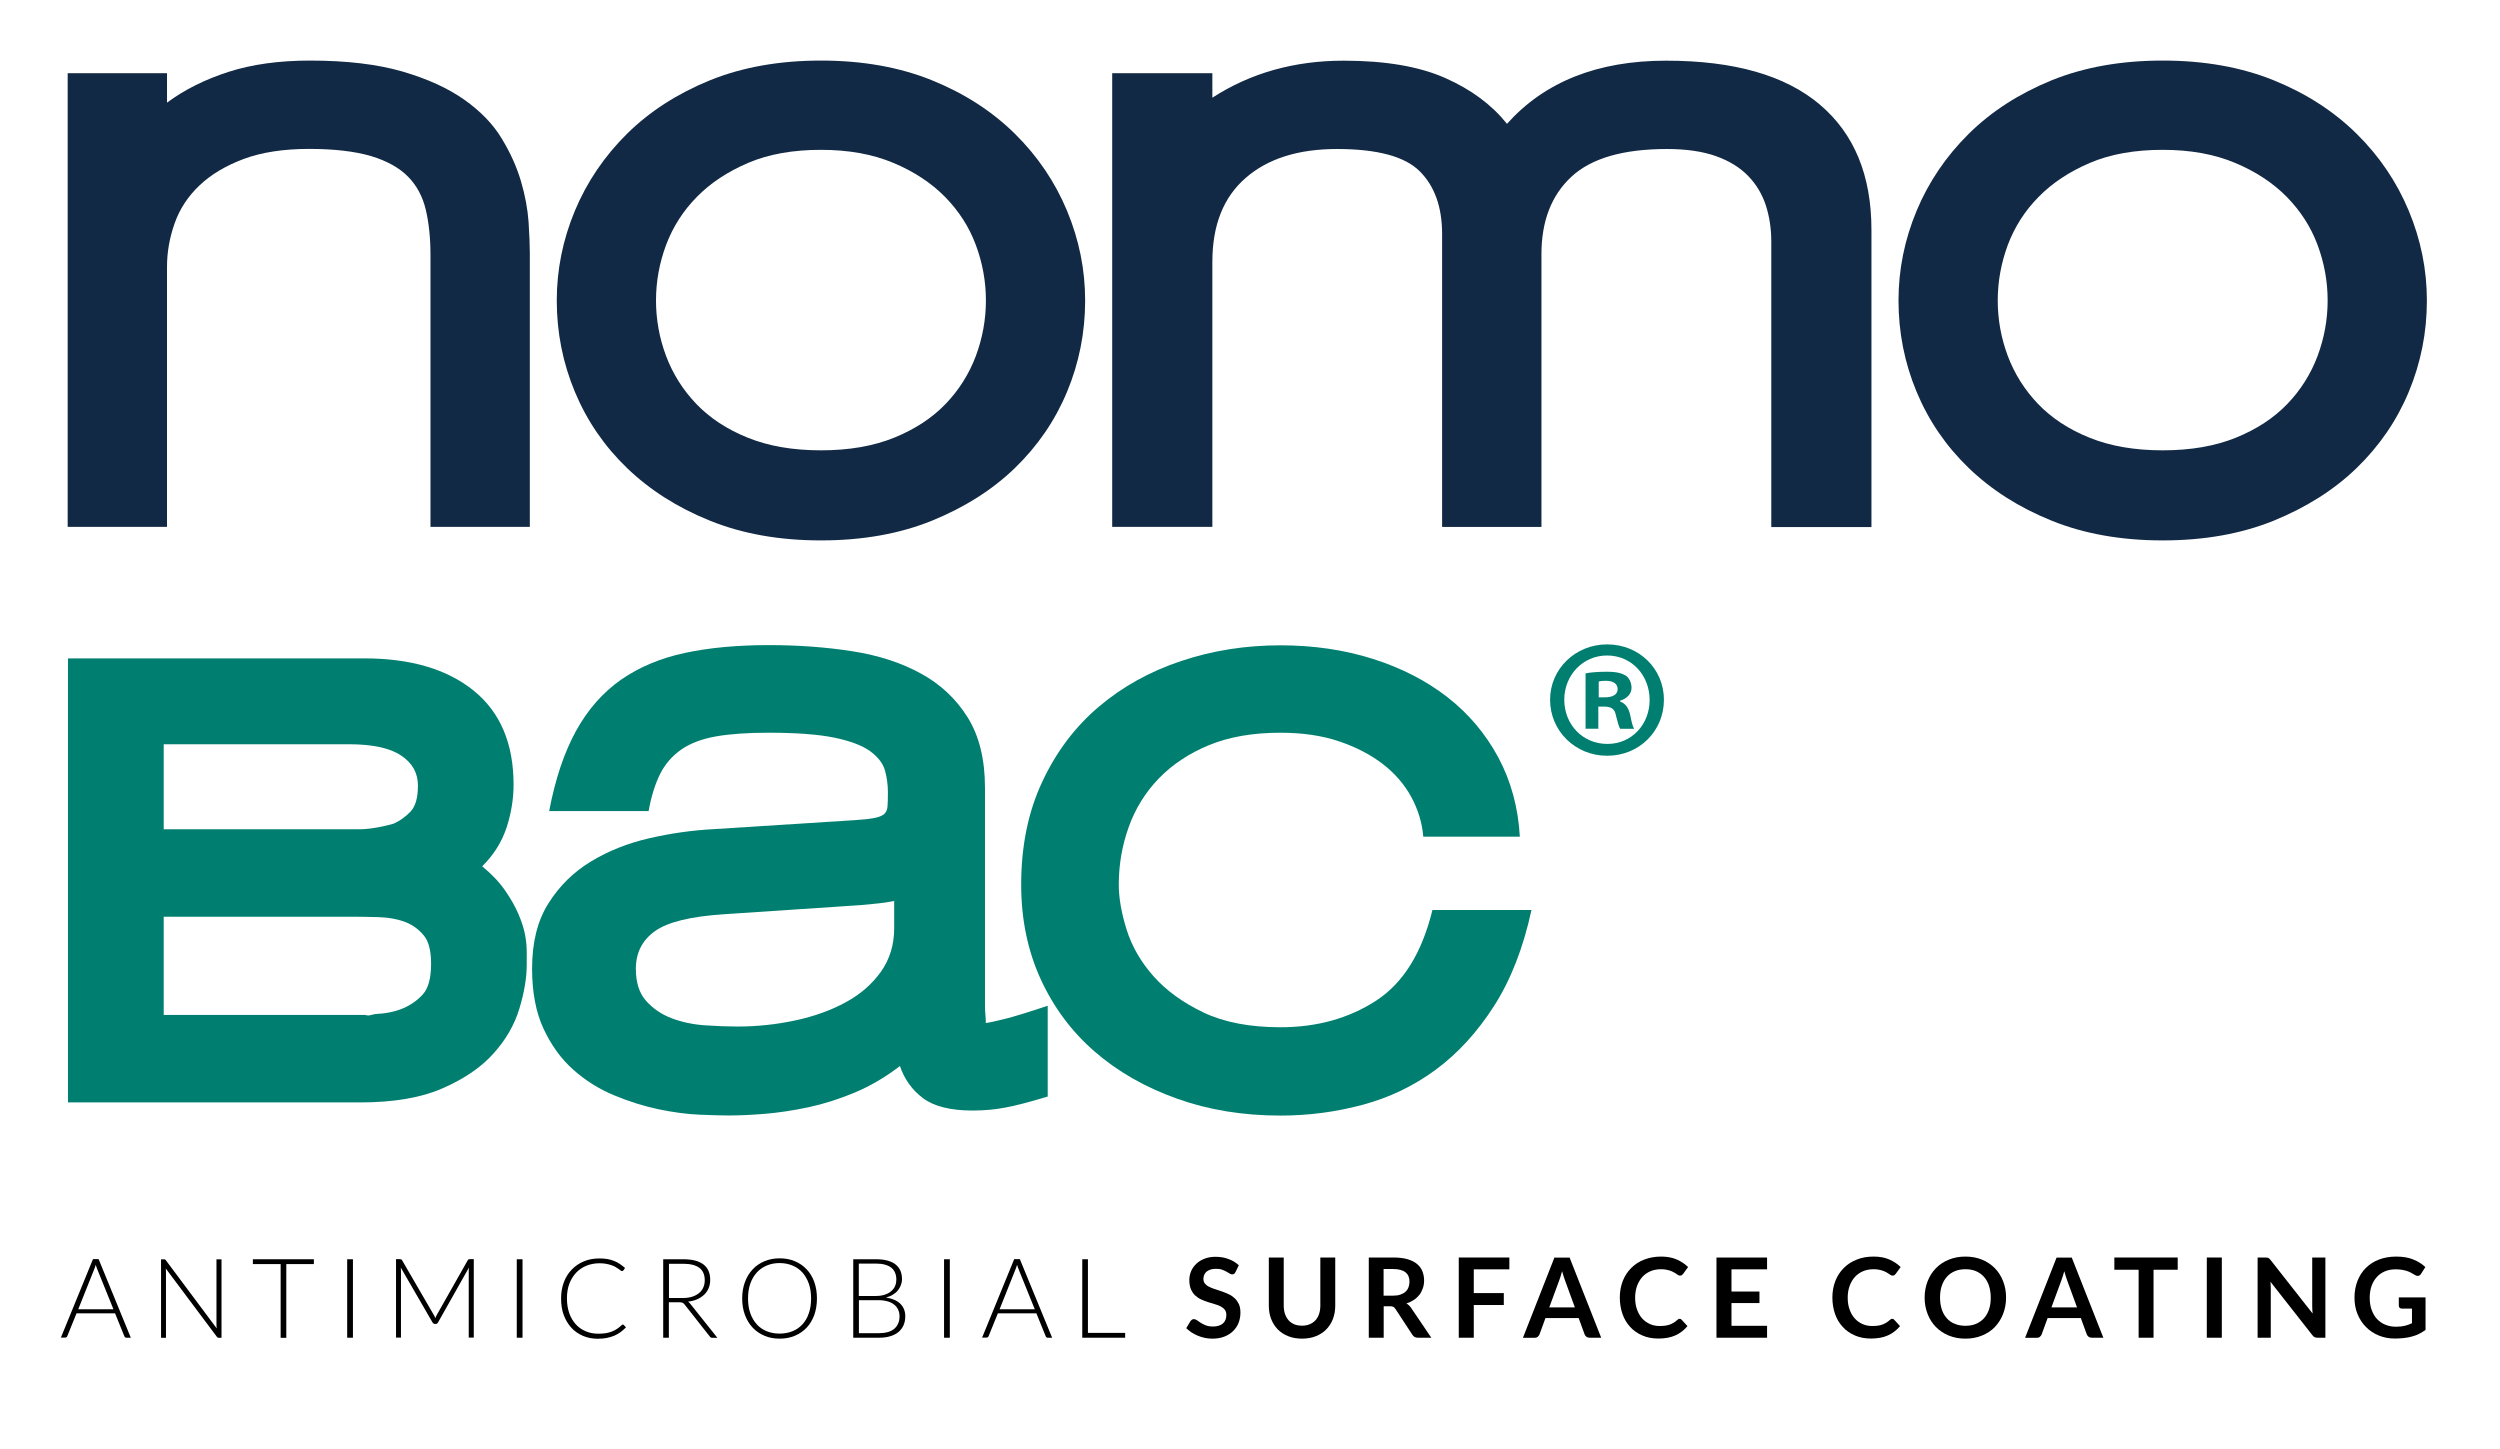
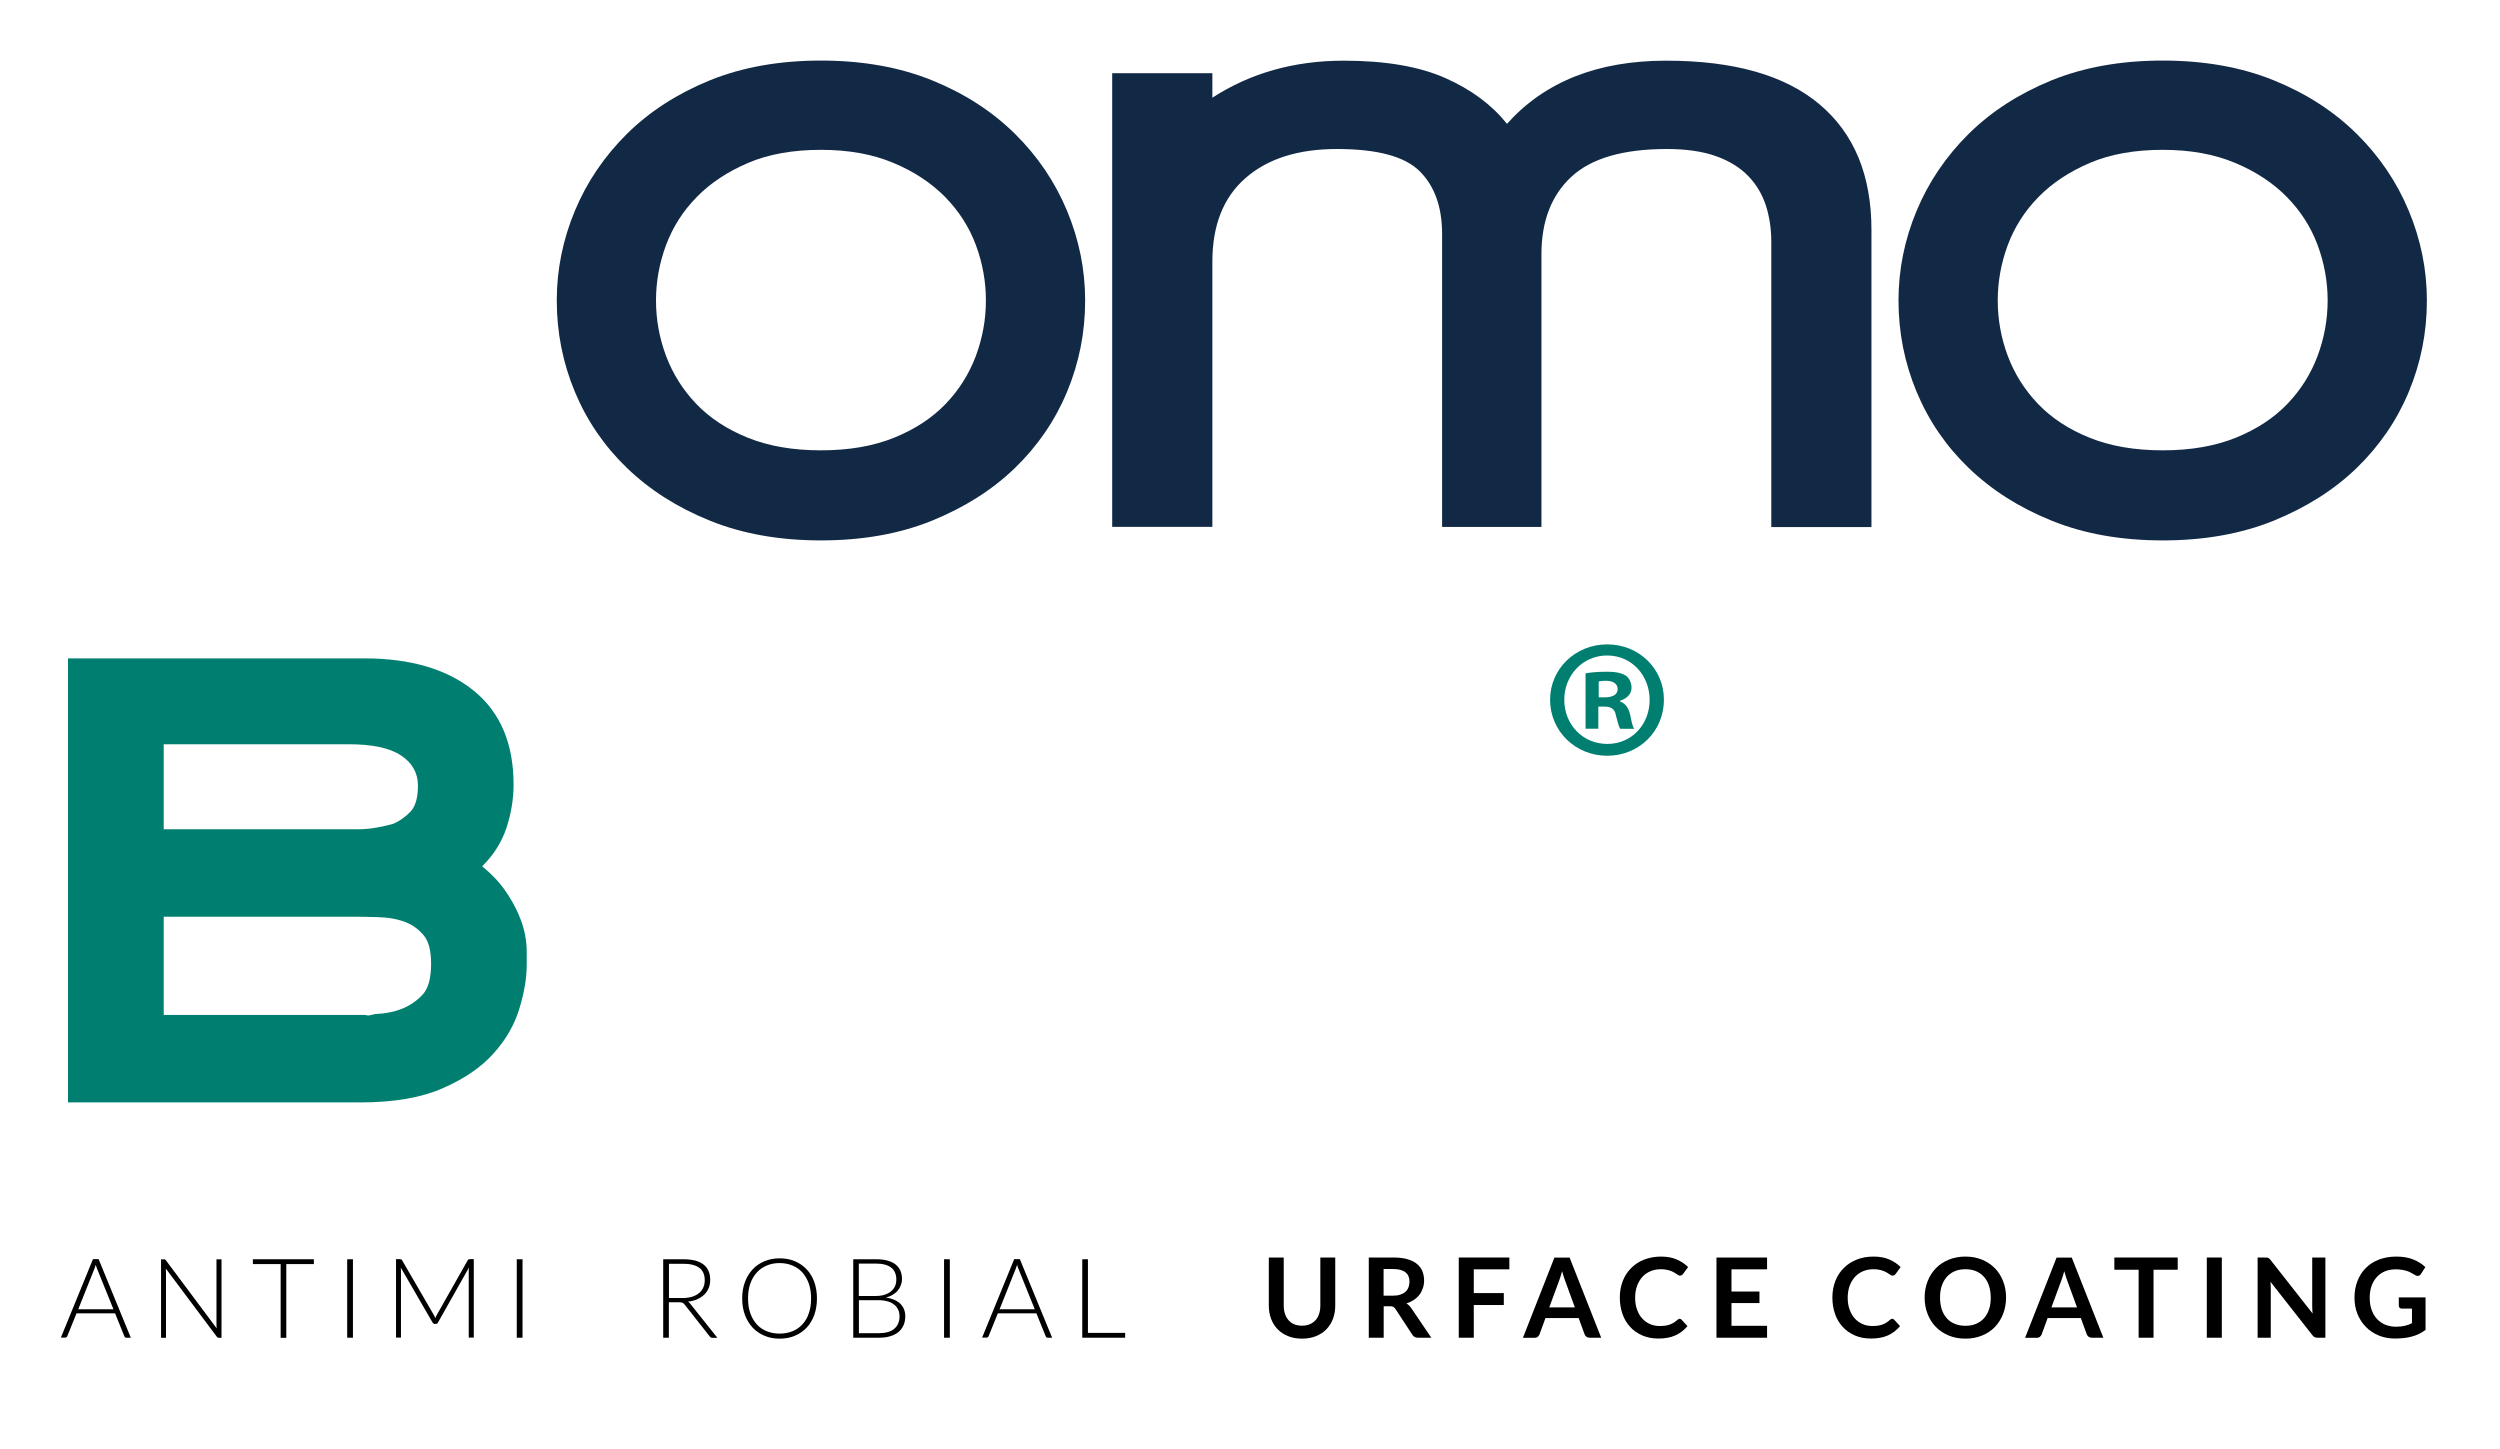
<svg xmlns="http://www.w3.org/2000/svg" version="1.1" id="Ebene_1" x="0px" y="0px" viewBox="0 0 243.1 140.88" style="enable-background:new 0 0 243.1 140.88;" xml:space="preserve">
  <style type="text/css">
	.st0{fill:#122945;}
	.st1{fill:#007F70;}
</style>
  <g>
    <g>
-       <path class="st0" d="M41.86,51.24V24.8c0-1.64-0.15-3.1-0.45-4.38c-0.3-1.28-0.87-2.36-1.72-3.23c-0.85-0.87-2.05-1.54-3.6-2.01    c-1.56-0.46-3.56-0.7-6.02-0.7c-2.51,0-4.64,0.33-6.38,0.98c-1.75,0.66-3.18,1.51-4.3,2.58c-1.12,1.06-1.92,2.29-2.41,3.68    c-0.49,1.39-0.74,2.8-0.74,4.22v25.29H6.58V7.12h9.66v2.86c1.69-1.25,3.68-2.25,5.98-2.99c2.29-0.74,4.94-1.1,7.94-1.1    c3.55,0,6.53,0.36,8.96,1.06c2.43,0.71,4.43,1.62,6.02,2.74c1.58,1.12,2.8,2.37,3.64,3.77c0.85,1.39,1.47,2.78,1.88,4.17    c0.41,1.39,0.65,2.71,0.74,3.97c0.08,1.26,0.12,2.26,0.12,3.03v26.6H41.86z" />
      <path class="st0" d="M79.83,52.55c-4.04,0-7.64-0.64-10.8-1.92c-3.17-1.28-5.85-2.99-8.06-5.12s-3.9-4.6-5.07-7.41    c-1.17-2.81-1.76-5.77-1.76-8.88c0-3,0.59-5.91,1.76-8.72c1.17-2.81,2.87-5.31,5.07-7.49c2.21-2.18,4.9-3.91,8.06-5.2    c3.16-1.28,6.76-1.92,10.8-1.92c4.04,0,7.64,0.64,10.8,1.92c3.16,1.28,5.85,3.02,8.06,5.2c2.21,2.18,3.9,4.68,5.07,7.49    c1.17,2.81,1.76,5.72,1.76,8.72c0,3.11-0.59,6.07-1.76,8.88c-1.17,2.81-2.87,5.28-5.07,7.41s-4.9,3.83-8.06,5.12    C87.47,51.91,83.87,52.55,79.83,52.55z M79.83,14.57c-2.73,0-5.09,0.42-7.08,1.27c-1.99,0.85-3.66,1.95-4.99,3.31    c-1.34,1.36-2.33,2.92-2.99,4.67c-0.65,1.75-0.98,3.55-0.98,5.4c0,1.86,0.33,3.66,0.98,5.4c0.66,1.75,1.64,3.3,2.95,4.67    c1.31,1.36,2.97,2.46,4.99,3.27c2.02,0.82,4.39,1.23,7.12,1.23c2.73,0,5.1-0.41,7.12-1.23c2.02-0.82,3.68-1.91,4.99-3.27    c1.31-1.36,2.29-2.92,2.95-4.67c0.65-1.75,0.98-3.55,0.98-5.4c0-1.85-0.33-3.66-0.98-5.4c-0.65-1.75-1.65-3.3-2.99-4.67    c-1.34-1.36-3.02-2.47-5.03-3.31C84.85,14.99,82.51,14.57,79.83,14.57z" />
      <path class="st0" d="M172.24,51.24V23.49c0-1.25-0.18-2.43-0.53-3.52c-0.36-1.09-0.93-2.05-1.72-2.86    c-0.79-0.82-1.83-1.46-3.11-1.92c-1.28-0.46-2.88-0.7-4.79-0.7c-4.26,0-7.35,0.9-9.29,2.7c-1.94,1.8-2.91,4.31-2.91,7.53v26.52    h-9.66V22.76c0-2.62-0.72-4.65-2.17-6.1c-1.45-1.45-4.13-2.17-8.06-2.17c-3.77,0-6.73,0.94-8.88,2.82    c-2.16,1.88-3.23,4.6-3.23,8.14v25.78h-9.74V7.12h9.74V9.5c3.71-2.4,7.97-3.6,12.77-3.6c4.04,0,7.33,0.56,9.86,1.68    c2.54,1.12,4.54,2.61,6.02,4.46c3.66-4.09,8.81-6.14,15.47-6.14c6.6,0,11.58,1.42,14.94,4.26c3.36,2.84,5.03,6.9,5.03,12.2v28.89    H172.24z" />
      <path class="st0" d="M210.3,52.55c-4.04,0-7.64-0.64-10.8-1.92c-3.17-1.28-5.85-2.99-8.06-5.12s-3.9-4.6-5.07-7.41    c-1.17-2.81-1.76-5.77-1.76-8.88c0-3,0.59-5.91,1.76-8.72c1.17-2.81,2.87-5.31,5.07-7.49c2.21-2.18,4.9-3.91,8.06-5.2    c3.16-1.28,6.76-1.92,10.8-1.92c4.04,0,7.64,0.64,10.8,1.92c3.16,1.28,5.85,3.02,8.06,5.2c2.21,2.18,3.9,4.68,5.07,7.49    c1.17,2.81,1.76,5.72,1.76,8.72c0,3.11-0.59,6.07-1.76,8.88c-1.17,2.81-2.87,5.28-5.07,7.41s-4.9,3.83-8.06,5.12    C217.94,51.91,214.34,52.55,210.3,52.55z M210.3,14.57c-2.73,0-5.09,0.42-7.08,1.27c-1.99,0.85-3.66,1.95-4.99,3.31    c-1.34,1.36-2.33,2.92-2.99,4.67c-0.65,1.75-0.98,3.55-0.98,5.4c0,1.86,0.33,3.66,0.98,5.4c0.66,1.75,1.64,3.3,2.95,4.67    c1.31,1.36,2.97,2.46,4.99,3.27c2.02,0.82,4.39,1.23,7.12,1.23c2.73,0,5.1-0.41,7.12-1.23c2.02-0.82,3.68-1.91,4.99-3.27    c1.31-1.36,2.29-2.92,2.95-4.67c0.65-1.75,0.98-3.55,0.98-5.4c0-1.85-0.33-3.66-0.98-5.4c-0.65-1.75-1.65-3.3-2.99-4.67    c-1.34-1.36-3.02-2.47-5.03-3.31C215.32,14.99,212.98,14.57,210.3,14.57z" />
      <path class="st1" d="M35.02,107.2H6.61V64.02h28.81c4.49,0,8.04,1.04,10.63,3.13c2.59,2.09,3.89,5.14,3.89,9.15    c0,1.39-0.23,2.78-0.68,4.17c-0.46,1.39-1.24,2.65-2.37,3.77c0.91,0.75,1.65,1.52,2.21,2.33c0.56,0.8,1,1.58,1.32,2.33    c0.32,0.75,0.53,1.42,0.64,2.01c0.11,0.59,0.16,1.15,0.16,1.69v0.88v0.32c0,1.28-0.24,2.72-0.72,4.29    c-0.48,1.58-1.32,3.04-2.53,4.37c-1.2,1.34-2.85,2.46-4.94,3.37C40.96,106.74,38.29,107.2,35.02,107.2z M33.9,72.37H15.92v8.27    h18.3c0.21,0,0.47,0,0.76,0c0.29,0,0.65-0.03,1.08-0.08c0.8-0.11,1.55-0.27,2.25-0.48c0.59-0.27,1.12-0.65,1.61-1.16    c0.48-0.51,0.72-1.35,0.72-2.53c0-1.23-0.55-2.21-1.65-2.93C37.9,72.73,36.2,72.37,33.9,72.37z M39.52,89.7    c-0.8-0.32-1.73-0.49-2.77-0.52c-1.04-0.03-2.02-0.04-2.93-0.04h-17.9v9.55h18.62h0.96c0.16,0.05,0.31,0.07,0.44,0.04    c0.13-0.03,0.31-0.07,0.52-0.12c1.07-0.05,1.98-0.24,2.73-0.56c0.75-0.32,1.39-0.77,1.93-1.36c0.53-0.59,0.8-1.58,0.8-2.97    c0-1.28-0.24-2.21-0.72-2.77C40.72,90.38,40.16,89.97,39.52,89.7z" />
-       <path class="st1" d="M53.4,78.87c0.59-3.1,1.46-5.7,2.61-7.79c1.15-2.09,2.61-3.74,4.37-4.98c1.77-1.23,3.84-2.1,6.22-2.61    c2.38-0.51,5.1-0.76,8.15-0.76c2.89,0,5.6,0.2,8.15,0.6c2.54,0.4,4.76,1.12,6.66,2.17c1.9,1.04,3.41,2.46,4.53,4.25    c1.12,1.79,1.69,4.08,1.69,6.86v21.19c0,0.27,0.01,0.55,0.04,0.84c0.03,0.3,0.04,0.58,0.04,0.84c0.37-0.05,0.99-0.19,1.85-0.4    c0.86-0.21,2.25-0.64,4.17-1.28v8.83c-1.77,0.53-3.16,0.9-4.17,1.08c-1.02,0.19-2.06,0.28-3.13,0.28c-2.14,0-3.75-0.4-4.82-1.2    c-1.07-0.8-1.82-1.85-2.25-3.13c-1.39,1.07-2.85,1.93-4.37,2.57c-1.52,0.64-3.04,1.12-4.53,1.44c-1.5,0.32-2.92,0.53-4.25,0.64    c-1.34,0.11-2.52,0.16-3.53,0.16c-0.7,0-1.65-0.03-2.85-0.08c-1.2-0.05-2.52-0.23-3.93-0.52c-1.42-0.3-2.86-0.75-4.33-1.36    c-1.47-0.61-2.8-1.44-3.97-2.49c-1.18-1.04-2.14-2.37-2.89-3.97c-0.75-1.61-1.12-3.56-1.12-5.86c0-2.57,0.53-4.69,1.61-6.38    c1.07-1.69,2.45-3.04,4.13-4.05c1.69-1.02,3.57-1.77,5.66-2.25c2.09-0.48,4.15-0.77,6.18-0.88l13.81-0.88    c0.8-0.05,1.42-0.12,1.85-0.2c0.43-0.08,0.75-0.2,0.96-0.36c0.21-0.16,0.33-0.41,0.36-0.76c0.03-0.35,0.04-0.82,0.04-1.4    c0-0.69-0.09-1.39-0.28-2.09c-0.19-0.69-0.67-1.32-1.44-1.89c-0.78-0.56-1.94-1-3.49-1.32c-1.55-0.32-3.69-0.48-6.42-0.48    c-2.03,0-3.73,0.12-5.1,0.36c-1.36,0.24-2.49,0.67-3.37,1.28c-0.88,0.62-1.56,1.4-2.05,2.37c-0.48,0.96-0.86,2.17-1.12,3.61H53.4z     M86.95,90.26v-2.65c-0.54,0.11-1.06,0.19-1.57,0.24c-0.51,0.05-1.06,0.11-1.65,0.16L70.42,88.9c-3.26,0.21-5.51,0.76-6.74,1.65    c-1.23,0.88-1.85,2.1-1.85,3.65c0,1.34,0.33,2.38,1,3.13c0.67,0.75,1.5,1.31,2.49,1.69c0.99,0.37,2.06,0.6,3.21,0.68    c1.15,0.08,2.21,0.12,3.17,0.12c1.93,0,3.81-0.2,5.66-0.6c1.85-0.4,3.48-0.99,4.9-1.77c1.42-0.77,2.55-1.77,3.41-2.97    C86.52,93.27,86.95,91.87,86.95,90.26z" />
-       <path class="st1" d="M124.51,108.48c-3.64,0-7-0.55-10.07-1.65c-3.08-1.1-5.74-2.62-7.99-4.57c-2.25-1.95-4-4.31-5.26-7.06    c-1.26-2.76-1.89-5.82-1.89-9.19c0-3.74,0.68-7.08,2.05-9.99c1.36-2.92,3.2-5.35,5.5-7.3c2.3-1.95,4.98-3.44,8.03-4.45    c3.05-1.02,6.26-1.52,9.63-1.52c3.21,0,6.21,0.44,8.99,1.32c2.78,0.88,5.2,2.13,7.26,3.73c2.06,1.61,3.7,3.56,4.94,5.86    c1.23,2.3,1.93,4.87,2.09,7.7h-9.39c-0.11-1.34-0.5-2.62-1.16-3.85c-0.67-1.23-1.59-2.3-2.77-3.21c-1.18-0.91-2.6-1.65-4.25-2.21    c-1.66-0.56-3.56-0.84-5.7-0.84c-2.68,0-4.99,0.4-6.94,1.2c-1.95,0.8-3.58,1.89-4.9,3.25c-1.31,1.36-2.29,2.94-2.93,4.74    c-0.64,1.79-0.96,3.65-0.96,5.58c0,1.28,0.25,2.74,0.76,4.37c0.51,1.63,1.38,3.14,2.61,4.53c1.23,1.39,2.85,2.57,4.86,3.53    c2.01,0.96,4.51,1.44,7.5,1.44c3.53,0,6.62-0.86,9.27-2.57c2.65-1.71,4.48-4.66,5.5-8.83h9.63c-0.8,3.69-2.02,6.81-3.65,9.35    c-1.63,2.54-3.52,4.6-5.66,6.18c-2.14,1.58-4.51,2.71-7.1,3.41C129.9,108.13,127.24,108.48,124.51,108.48z" />
    </g>
    <g>
      <g>
        <path d="M12.72,130.08h-0.43c-0.05,0-0.09-0.01-0.12-0.04c-0.03-0.03-0.06-0.06-0.08-0.11l-0.9-2.22H7.44l-0.9,2.22     c-0.01,0.04-0.04,0.07-0.08,0.1c-0.04,0.03-0.08,0.04-0.13,0.04H5.92l3.12-7.63h0.55L12.72,130.08z M7.61,127.31h3.42l-1.56-3.86     c-0.03-0.06-0.05-0.13-0.08-0.21c-0.03-0.08-0.05-0.16-0.08-0.25c-0.03,0.09-0.05,0.17-0.08,0.25c-0.03,0.08-0.05,0.15-0.08,0.21     L7.61,127.31z" />
        <path d="M16.04,122.47c0.03,0.01,0.06,0.04,0.09,0.08l4.94,6.62c-0.01-0.11-0.02-0.21-0.02-0.31v-6.4h0.49v7.63h-0.26     c-0.08,0-0.15-0.04-0.2-0.11l-4.96-6.63c0.01,0.11,0.02,0.21,0.02,0.31v6.43h-0.48v-7.63h0.27     C15.97,122.45,16.01,122.45,16.04,122.47z" />
        <path d="M30.52,122.45v0.47h-2.68v7.17h-0.55v-7.17h-2.7v-0.47H30.52z" />
        <path d="M34.32,130.08h-0.56v-7.63h0.56V130.08z" />
        <path d="M42.33,128.18c0.02-0.06,0.04-0.11,0.07-0.17c0.02-0.06,0.05-0.11,0.08-0.16l3-5.3c0.03-0.05,0.06-0.08,0.09-0.09     c0.03-0.01,0.07-0.02,0.12-0.02h0.38v7.63h-0.49v-6.51c0-0.09,0.01-0.19,0.02-0.3l-3.01,5.34c-0.05,0.09-0.12,0.14-0.22,0.14     h-0.09c-0.09,0-0.16-0.05-0.22-0.14l-3.09-5.34c0.01,0.1,0.02,0.2,0.02,0.3v6.51h-0.48v-7.63h0.38c0.05,0,0.09,0.01,0.12,0.02     c0.03,0.01,0.06,0.04,0.09,0.09l3.08,5.31C42.25,127.96,42.29,128.07,42.33,128.18z" />
        <path d="M50.81,130.08h-0.56v-7.63h0.56V130.08z" />
-         <path d="M60.56,128.8c0.04,0,0.07,0.01,0.09,0.04l0.22,0.23c-0.16,0.17-0.33,0.32-0.52,0.46c-0.19,0.14-0.39,0.25-0.61,0.35     c-0.22,0.09-0.46,0.17-0.73,0.22c-0.26,0.05-0.55,0.08-0.87,0.08c-0.53,0-1.01-0.09-1.45-0.28c-0.44-0.19-0.82-0.45-1.13-0.79     c-0.31-0.34-0.56-0.75-0.74-1.23c-0.18-0.48-0.26-1.02-0.26-1.61c0-0.58,0.09-1.11,0.27-1.59c0.18-0.48,0.44-0.89,0.77-1.23     c0.33-0.34,0.72-0.61,1.18-0.8c0.46-0.19,0.96-0.28,1.52-0.28c0.28,0,0.53,0.02,0.76,0.06c0.23,0.04,0.45,0.1,0.64,0.18     c0.2,0.08,0.39,0.17,0.56,0.29c0.18,0.12,0.35,0.25,0.52,0.4l-0.17,0.24c-0.03,0.04-0.07,0.06-0.14,0.06     c-0.03,0-0.07-0.02-0.12-0.06c-0.05-0.04-0.11-0.08-0.19-0.14c-0.08-0.06-0.17-0.12-0.28-0.18c-0.11-0.07-0.24-0.13-0.39-0.18     c-0.15-0.06-0.33-0.1-0.52-0.14c-0.2-0.04-0.42-0.06-0.67-0.06c-0.46,0-0.89,0.08-1.28,0.24c-0.39,0.16-0.72,0.39-1,0.68     c-0.28,0.3-0.5,0.66-0.66,1.08c-0.16,0.42-0.23,0.9-0.23,1.42c0,0.54,0.08,1.02,0.23,1.45c0.15,0.42,0.37,0.78,0.64,1.08     c0.27,0.29,0.6,0.52,0.97,0.67c0.37,0.16,0.78,0.23,1.21,0.23c0.27,0,0.52-0.02,0.73-0.05c0.21-0.04,0.41-0.09,0.59-0.16     s0.35-0.16,0.5-0.26c0.15-0.1,0.31-0.23,0.46-0.37c0.02-0.01,0.03-0.03,0.05-0.03C60.52,128.8,60.54,128.8,60.56,128.8z" />
        <path d="M65.04,126.63v3.45h-0.55v-7.63h1.95c0.88,0,1.54,0.17,1.97,0.51c0.44,0.34,0.65,0.84,0.65,1.5     c0,0.29-0.05,0.56-0.15,0.8c-0.1,0.24-0.25,0.45-0.43,0.63c-0.19,0.18-0.42,0.33-0.68,0.45c-0.27,0.12-0.57,0.19-0.9,0.23     c0.09,0.05,0.16,0.13,0.23,0.22l2.63,3.3h-0.48c-0.06,0-0.11-0.01-0.15-0.03c-0.04-0.02-0.08-0.06-0.12-0.11l-2.44-3.1     c-0.06-0.08-0.13-0.14-0.2-0.17c-0.07-0.03-0.18-0.05-0.33-0.05H65.04z M65.04,126.22h1.33c0.34,0,0.64-0.04,0.91-0.12     c0.27-0.08,0.49-0.2,0.68-0.35c0.19-0.15,0.33-0.33,0.42-0.54c0.1-0.21,0.15-0.45,0.15-0.72c0-0.54-0.18-0.95-0.53-1.21     c-0.36-0.26-0.87-0.39-1.55-0.39h-1.4V126.22z" />
        <path d="M79.44,126.26c0,0.59-0.09,1.12-0.26,1.61c-0.18,0.48-0.42,0.89-0.74,1.23s-0.7,0.6-1.15,0.79     c-0.45,0.19-0.94,0.28-1.48,0.28c-0.54,0-1.03-0.09-1.47-0.28c-0.45-0.19-0.83-0.45-1.15-0.79c-0.32-0.34-0.57-0.75-0.75-1.23     c-0.18-0.48-0.27-1.01-0.27-1.61c0-0.59,0.09-1.12,0.27-1.6c0.18-0.48,0.43-0.89,0.75-1.23c0.32-0.34,0.7-0.6,1.15-0.79     c0.45-0.19,0.94-0.28,1.47-0.28c0.54,0,1.04,0.09,1.48,0.28c0.45,0.19,0.83,0.45,1.15,0.79c0.32,0.34,0.57,0.75,0.74,1.23     C79.35,125.14,79.44,125.67,79.44,126.26z M78.87,126.26c0-0.53-0.07-1.01-0.22-1.44c-0.15-0.42-0.36-0.78-0.62-1.08     c-0.27-0.3-0.59-0.52-0.97-0.68c-0.38-0.16-0.8-0.24-1.26-0.24c-0.45,0-0.87,0.08-1.24,0.24c-0.38,0.16-0.7,0.38-0.97,0.68     c-0.27,0.3-0.48,0.65-0.63,1.08c-0.15,0.42-0.22,0.9-0.22,1.44c0,0.54,0.07,1.02,0.22,1.44c0.15,0.42,0.36,0.78,0.63,1.08     c0.27,0.3,0.6,0.52,0.97,0.67c0.38,0.15,0.79,0.23,1.24,0.23c0.46,0,0.88-0.08,1.26-0.23c0.38-0.15,0.7-0.38,0.97-0.67     c0.27-0.3,0.48-0.65,0.62-1.08C78.8,127.28,78.87,126.8,78.87,126.26z" />
        <path d="M82.97,130.08v-7.63h2.2c0.44,0,0.81,0.04,1.13,0.13c0.32,0.09,0.58,0.21,0.79,0.38c0.21,0.17,0.36,0.37,0.47,0.61     c0.1,0.24,0.15,0.51,0.15,0.82c0,0.2-0.04,0.4-0.11,0.58c-0.07,0.19-0.17,0.36-0.3,0.52c-0.13,0.16-0.3,0.3-0.49,0.41     c-0.19,0.12-0.41,0.21-0.66,0.27c0.6,0.09,1.06,0.29,1.39,0.6c0.32,0.31,0.49,0.72,0.49,1.23c0,0.32-0.06,0.62-0.17,0.87     c-0.12,0.26-0.28,0.48-0.5,0.66c-0.22,0.18-0.49,0.32-0.81,0.41c-0.32,0.1-0.68,0.14-1.09,0.14H82.97z M83.52,126.02h1.66     c0.35,0,0.65-0.05,0.9-0.14c0.25-0.09,0.46-0.21,0.62-0.36s0.28-0.31,0.35-0.5c0.08-0.19,0.11-0.38,0.11-0.58     c0-0.51-0.16-0.9-0.49-1.17c-0.33-0.26-0.83-0.4-1.51-0.4h-1.65V126.02z M83.52,126.42v3.22h1.92c0.67,0,1.18-0.14,1.52-0.43     c0.34-0.29,0.51-0.7,0.51-1.22c0-0.24-0.05-0.46-0.14-0.65c-0.09-0.19-0.22-0.36-0.4-0.49c-0.17-0.14-0.38-0.24-0.64-0.31     c-0.25-0.07-0.54-0.11-0.86-0.11H83.52z" />
        <path d="M92.36,130.08h-0.56v-7.63h0.56V130.08z" />
        <path d="M102.31,130.08h-0.43c-0.05,0-0.09-0.01-0.12-0.04c-0.03-0.03-0.06-0.06-0.08-0.11l-0.9-2.22h-3.75l-0.9,2.22     c-0.01,0.04-0.04,0.07-0.08,0.1c-0.04,0.03-0.08,0.04-0.13,0.04h-0.42l3.12-7.63h0.55L102.31,130.08z M97.2,127.31h3.42     l-1.56-3.86c-0.03-0.06-0.05-0.13-0.08-0.21c-0.03-0.08-0.05-0.16-0.08-0.25c-0.03,0.09-0.05,0.17-0.08,0.25     c-0.03,0.08-0.05,0.15-0.08,0.21L97.2,127.31z" />
        <path d="M105.79,129.61h3.62v0.47h-4.17v-7.63h0.55V129.61z" />
-         <path d="M120.14,123.7c-0.04,0.08-0.09,0.14-0.14,0.17c-0.05,0.03-0.11,0.05-0.19,0.05c-0.07,0-0.15-0.03-0.24-0.08     s-0.2-0.12-0.32-0.19c-0.12-0.07-0.27-0.13-0.43-0.19c-0.16-0.06-0.36-0.08-0.58-0.08c-0.2,0-0.38,0.02-0.53,0.07     c-0.15,0.05-0.27,0.12-0.38,0.2c-0.1,0.09-0.18,0.19-0.23,0.31c-0.05,0.12-0.08,0.25-0.08,0.4c0,0.18,0.05,0.34,0.15,0.46     c0.1,0.12,0.24,0.23,0.41,0.31c0.17,0.09,0.36,0.16,0.58,0.23c0.22,0.07,0.44,0.14,0.66,0.22c0.22,0.08,0.45,0.17,0.66,0.27     c0.22,0.1,0.41,0.23,0.58,0.39c0.17,0.16,0.3,0.35,0.41,0.57c0.1,0.23,0.15,0.5,0.15,0.83c0,0.35-0.06,0.68-0.18,0.99     c-0.12,0.31-0.3,0.57-0.53,0.8c-0.23,0.23-0.52,0.41-0.85,0.54c-0.33,0.13-0.72,0.2-1.15,0.2c-0.25,0-0.49-0.02-0.73-0.07     c-0.24-0.05-0.47-0.12-0.69-0.21c-0.22-0.09-0.43-0.2-0.62-0.32c-0.19-0.13-0.36-0.27-0.52-0.42l0.42-0.7     c0.04-0.05,0.09-0.09,0.14-0.13c0.06-0.03,0.12-0.05,0.19-0.05c0.09,0,0.19,0.04,0.29,0.11c0.1,0.07,0.23,0.16,0.37,0.25     c0.14,0.09,0.31,0.17,0.5,0.25c0.19,0.07,0.42,0.11,0.69,0.11c0.41,0,0.73-0.1,0.96-0.29c0.23-0.2,0.34-0.48,0.34-0.84     c0-0.21-0.05-0.37-0.15-0.5c-0.1-0.13-0.24-0.24-0.41-0.33c-0.17-0.09-0.36-0.16-0.58-0.22c-0.22-0.06-0.44-0.13-0.66-0.2     c-0.22-0.07-0.44-0.16-0.66-0.26c-0.22-0.1-0.41-0.23-0.58-0.39c-0.17-0.16-0.3-0.36-0.41-0.61c-0.1-0.24-0.15-0.54-0.15-0.9     c0-0.28,0.06-0.56,0.17-0.83c0.11-0.27,0.28-0.51,0.5-0.72c0.22-0.21,0.48-0.38,0.8-0.5c0.32-0.13,0.68-0.19,1.08-0.19     c0.46,0,0.88,0.07,1.27,0.22c0.39,0.14,0.72,0.35,0.99,0.6L120.14,123.7z" />
        <path d="M126.61,128.91c0.28,0,0.53-0.05,0.75-0.14c0.22-0.09,0.41-0.23,0.56-0.39c0.15-0.17,0.27-0.37,0.35-0.62     c0.08-0.24,0.12-0.51,0.12-0.81v-4.67h1.45v4.67c0,0.46-0.07,0.89-0.22,1.29c-0.15,0.39-0.36,0.73-0.64,1.02     c-0.28,0.29-0.62,0.51-1.02,0.67c-0.4,0.16-0.85,0.24-1.35,0.24c-0.5,0-0.95-0.08-1.35-0.24c-0.4-0.16-0.74-0.38-1.02-0.67     c-0.28-0.29-0.49-0.63-0.64-1.02c-0.15-0.39-0.22-0.82-0.22-1.29v-4.67h1.45v4.67c0,0.3,0.04,0.57,0.12,0.81     c0.08,0.24,0.2,0.45,0.35,0.62c0.15,0.17,0.34,0.3,0.56,0.4C126.08,128.86,126.33,128.91,126.61,128.91z" />
        <path d="M134.55,127.03v3.05h-1.45v-7.8h2.38c0.53,0,0.99,0.05,1.37,0.16c0.38,0.11,0.69,0.26,0.93,0.46     c0.24,0.2,0.42,0.43,0.53,0.71c0.11,0.28,0.17,0.58,0.17,0.91c0,0.26-0.04,0.51-0.12,0.74s-0.19,0.45-0.33,0.64     c-0.15,0.19-0.33,0.36-0.54,0.5c-0.21,0.14-0.46,0.26-0.73,0.35c0.18,0.1,0.34,0.25,0.47,0.45l1.95,2.88h-1.31     c-0.13,0-0.23-0.03-0.32-0.08c-0.09-0.05-0.16-0.12-0.22-0.22l-1.64-2.5c-0.06-0.09-0.13-0.16-0.2-0.2     c-0.07-0.04-0.18-0.06-0.33-0.06H134.55z M134.55,125.99h0.91c0.27,0,0.51-0.03,0.71-0.1c0.2-0.07,0.37-0.16,0.5-0.28     c0.13-0.12,0.23-0.26,0.29-0.43c0.06-0.17,0.1-0.35,0.1-0.55c0-0.4-0.13-0.7-0.39-0.91c-0.26-0.21-0.66-0.32-1.2-0.32h-0.93     V125.99z" />
        <path d="M146.77,122.28v1.15h-3.46v2.31h2.92v1.16h-2.92v3.18h-1.46v-7.8H146.77z" />
        <path d="M155.7,130.08h-1.12c-0.13,0-0.23-0.03-0.31-0.09c-0.08-0.06-0.14-0.14-0.18-0.23l-0.58-1.59h-3.23l-0.58,1.59     c-0.03,0.08-0.09,0.16-0.17,0.23c-0.08,0.07-0.19,0.1-0.31,0.1h-1.13l3.06-7.8h1.48L155.7,130.08z M150.65,127.13h2.49l-0.95-2.6     c-0.04-0.12-0.09-0.25-0.14-0.41c-0.05-0.16-0.1-0.33-0.15-0.51c-0.05,0.18-0.1,0.35-0.15,0.51c-0.05,0.16-0.1,0.3-0.14,0.41     L150.65,127.13z" />
        <path d="M163.32,128.24c0.08,0,0.15,0.03,0.2,0.09l0.57,0.62c-0.32,0.39-0.71,0.69-1.17,0.9c-0.46,0.21-1.02,0.31-1.66,0.31     c-0.58,0-1.1-0.1-1.56-0.3c-0.46-0.2-0.86-0.47-1.18-0.83c-0.33-0.35-0.58-0.77-0.75-1.26c-0.17-0.49-0.26-1.02-0.26-1.6     c0-0.59,0.1-1.12,0.29-1.61c0.19-0.49,0.47-0.91,0.82-1.26c0.35-0.35,0.77-0.63,1.27-0.82s1.03-0.29,1.63-0.29     c0.58,0,1.09,0.09,1.52,0.28c0.43,0.19,0.8,0.43,1.11,0.74l-0.49,0.67c-0.03,0.04-0.07,0.08-0.11,0.11     c-0.05,0.03-0.11,0.05-0.19,0.05c-0.08,0-0.17-0.03-0.25-0.1c-0.09-0.06-0.2-0.14-0.33-0.21c-0.13-0.08-0.3-0.15-0.5-0.21     c-0.2-0.06-0.46-0.1-0.77-0.1c-0.37,0-0.7,0.06-1.01,0.19c-0.31,0.13-0.57,0.31-0.79,0.55c-0.22,0.24-0.39,0.53-0.52,0.87     c-0.12,0.34-0.19,0.72-0.19,1.15c0,0.44,0.06,0.83,0.19,1.17c0.12,0.34,0.29,0.63,0.5,0.86c0.21,0.23,0.46,0.41,0.75,0.54     s0.6,0.19,0.93,0.19c0.2,0,0.38-0.01,0.54-0.03c0.16-0.02,0.31-0.06,0.44-0.1c0.13-0.05,0.26-0.11,0.38-0.18     c0.12-0.07,0.24-0.16,0.36-0.27c0.04-0.03,0.07-0.06,0.11-0.08C163.23,128.25,163.27,128.24,163.32,128.24z" />
        <path d="M171.83,122.28v1.15h-3.46v2.16h2.72v1.12h-2.72v2.21h3.46v1.16h-4.92v-7.8H171.83z" />
        <path d="M183.99,128.24c0.08,0,0.15,0.03,0.2,0.09l0.57,0.62c-0.32,0.39-0.71,0.69-1.17,0.9c-0.46,0.21-1.02,0.31-1.66,0.31     c-0.58,0-1.1-0.1-1.56-0.3c-0.46-0.2-0.86-0.47-1.18-0.83c-0.33-0.35-0.58-0.77-0.75-1.26c-0.17-0.49-0.26-1.02-0.26-1.6     c0-0.59,0.1-1.12,0.29-1.61c0.19-0.49,0.47-0.91,0.82-1.26c0.35-0.35,0.77-0.63,1.27-0.82c0.49-0.2,1.03-0.29,1.63-0.29     c0.58,0,1.09,0.09,1.52,0.28c0.43,0.19,0.8,0.43,1.11,0.74l-0.49,0.67c-0.03,0.04-0.07,0.08-0.11,0.11     c-0.05,0.03-0.11,0.05-0.19,0.05c-0.08,0-0.17-0.03-0.25-0.1c-0.09-0.06-0.2-0.14-0.33-0.21c-0.13-0.08-0.3-0.15-0.5-0.21     c-0.2-0.06-0.46-0.1-0.77-0.1c-0.37,0-0.7,0.06-1.01,0.19c-0.31,0.13-0.57,0.31-0.79,0.55c-0.22,0.24-0.39,0.53-0.52,0.87     c-0.12,0.34-0.19,0.72-0.19,1.15c0,0.44,0.06,0.83,0.19,1.17c0.12,0.34,0.29,0.63,0.5,0.86c0.21,0.23,0.46,0.41,0.75,0.54     s0.6,0.19,0.93,0.19c0.2,0,0.38-0.01,0.54-0.03c0.16-0.02,0.31-0.06,0.44-0.1c0.13-0.05,0.26-0.11,0.38-0.18s0.24-0.16,0.36-0.27     c0.04-0.03,0.07-0.06,0.11-0.08C183.9,128.25,183.94,128.24,183.99,128.24z" />
        <path d="M195.07,126.18c0,0.57-0.1,1.1-0.29,1.59c-0.19,0.49-0.46,0.91-0.8,1.27c-0.35,0.36-0.76,0.63-1.25,0.83     c-0.49,0.2-1.02,0.3-1.61,0.3c-0.59,0-1.13-0.1-1.62-0.3c-0.49-0.2-0.9-0.48-1.25-0.83c-0.35-0.36-0.62-0.78-0.81-1.27     c-0.19-0.49-0.29-1.02-0.29-1.59c0-0.57,0.1-1.1,0.29-1.59c0.19-0.49,0.46-0.91,0.81-1.27c0.35-0.36,0.76-0.63,1.25-0.83     c0.49-0.2,1.03-0.3,1.62-0.3c0.59,0,1.13,0.1,1.61,0.3c0.49,0.2,0.9,0.48,1.25,0.83c0.35,0.35,0.61,0.78,0.8,1.26     C194.98,125.08,195.07,125.61,195.07,126.18z M193.58,126.18c0-0.43-0.06-0.81-0.17-1.15c-0.11-0.34-0.28-0.63-0.49-0.87     c-0.21-0.24-0.47-0.42-0.77-0.55c-0.3-0.13-0.65-0.19-1.03-0.19c-0.38,0-0.73,0.06-1.03,0.19c-0.31,0.13-0.57,0.31-0.78,0.55     c-0.21,0.24-0.38,0.53-0.49,0.87c-0.12,0.34-0.17,0.72-0.17,1.15c0,0.43,0.06,0.81,0.17,1.15c0.11,0.34,0.28,0.63,0.49,0.86     c0.21,0.24,0.47,0.42,0.78,0.54c0.31,0.13,0.65,0.19,1.03,0.19c0.38,0,0.72-0.06,1.03-0.19c0.3-0.13,0.56-0.31,0.77-0.54     c0.21-0.24,0.38-0.52,0.49-0.86C193.53,126.99,193.58,126.61,193.58,126.18z" />
        <path d="M204.53,130.08h-1.12c-0.13,0-0.23-0.03-0.31-0.09c-0.08-0.06-0.14-0.14-0.18-0.23l-0.58-1.59h-3.23l-0.58,1.59     c-0.03,0.08-0.09,0.16-0.17,0.23c-0.08,0.07-0.19,0.1-0.31,0.1h-1.13l3.06-7.8h1.48L204.53,130.08z M199.48,127.13h2.49     l-0.95-2.6c-0.04-0.12-0.09-0.25-0.14-0.41c-0.05-0.16-0.1-0.33-0.15-0.51c-0.05,0.18-0.1,0.35-0.15,0.51     c-0.05,0.16-0.1,0.3-0.14,0.41L199.48,127.13z" />
        <path d="M211.76,122.28v1.19h-2.35v6.61h-1.45v-6.61h-2.36v-1.19H211.76z" />
        <path d="M216.05,130.08h-1.46v-7.8h1.46V130.08z" />
        <path d="M220.45,122.29c0.04,0.01,0.08,0.02,0.12,0.03c0.03,0.02,0.07,0.04,0.1,0.07c0.03,0.03,0.07,0.07,0.11,0.12l4.1,5.22     c-0.01-0.13-0.02-0.25-0.03-0.37c-0.01-0.12-0.01-0.23-0.01-0.34v-4.74h1.28v7.8h-0.75c-0.12,0-0.21-0.02-0.29-0.05     c-0.08-0.04-0.15-0.1-0.22-0.19l-4.08-5.2c0.01,0.11,0.02,0.23,0.02,0.34c0.01,0.11,0.01,0.22,0.01,0.31v4.79h-1.28v-7.8h0.76     C220.35,122.28,220.41,122.28,220.45,122.29z" />
        <path d="M232.99,129.01c0.33,0,0.61-0.03,0.86-0.09c0.24-0.06,0.47-0.14,0.69-0.25v-1.42h-0.98c-0.09,0-0.17-0.03-0.22-0.08     c-0.05-0.05-0.08-0.12-0.08-0.19v-0.82h2.6v3.16c-0.2,0.14-0.4,0.27-0.62,0.38c-0.21,0.11-0.44,0.19-0.69,0.26     c-0.24,0.07-0.5,0.12-0.78,0.15c-0.28,0.03-0.58,0.05-0.9,0.05c-0.57,0-1.09-0.1-1.57-0.3c-0.48-0.2-0.89-0.47-1.24-0.83     c-0.35-0.35-0.62-0.77-0.82-1.26c-0.2-0.49-0.29-1.02-0.29-1.6c0-0.59,0.1-1.12,0.29-1.61s0.46-0.91,0.81-1.26     c0.35-0.35,0.78-0.63,1.28-0.82c0.5-0.19,1.06-0.29,1.68-0.29c0.64,0,1.19,0.09,1.65,0.28c0.47,0.19,0.86,0.43,1.18,0.74     l-0.42,0.66c-0.08,0.13-0.19,0.2-0.33,0.2c-0.09,0-0.17-0.03-0.26-0.09c-0.11-0.07-0.23-0.14-0.35-0.2     c-0.12-0.07-0.25-0.13-0.4-0.18c-0.15-0.05-0.31-0.09-0.49-0.12c-0.18-0.03-0.39-0.05-0.63-0.05c-0.38,0-0.73,0.06-1.04,0.19     c-0.31,0.13-0.58,0.31-0.8,0.56c-0.22,0.24-0.39,0.53-0.51,0.87c-0.12,0.34-0.18,0.72-0.18,1.13c0,0.45,0.06,0.85,0.19,1.2     c0.13,0.35,0.3,0.65,0.53,0.89c0.23,0.24,0.5,0.43,0.81,0.55C232.28,128.95,232.62,129.01,232.99,129.01z" />
      </g>
    </g>
    <g>
      <g>
        <path class="st1" d="M161.8,68.04c0,3.05-2.4,5.45-5.52,5.45c-3.09,0-5.55-2.4-5.55-5.45c0-2.99,2.46-5.38,5.55-5.38     C159.4,62.66,161.8,65.05,161.8,68.04z M152.11,68.04c0,2.4,1.77,4.3,4.2,4.3c2.36,0,4.1-1.9,4.1-4.27c0-2.4-1.74-4.33-4.14-4.33     C153.89,63.74,152.11,65.68,152.11,68.04z M155.43,70.86h-1.25v-5.38c0.49-0.1,1.18-0.16,2.07-0.16c1.02,0,1.48,0.16,1.87,0.39     c0.3,0.23,0.53,0.66,0.53,1.18c0,0.59-0.46,1.05-1.12,1.25v0.07c0.53,0.2,0.82,0.59,0.99,1.31c0.16,0.82,0.26,1.15,0.39,1.35     h-1.35c-0.16-0.2-0.26-0.69-0.43-1.31c-0.1-0.59-0.43-0.85-1.12-0.85h-0.59V70.86z M155.46,67.81h0.59     c0.69,0,1.25-0.23,1.25-0.79c0-0.49-0.36-0.82-1.15-0.82c-0.33,0-0.56,0.03-0.69,0.07V67.81z" />
      </g>
    </g>
  </g>
</svg>